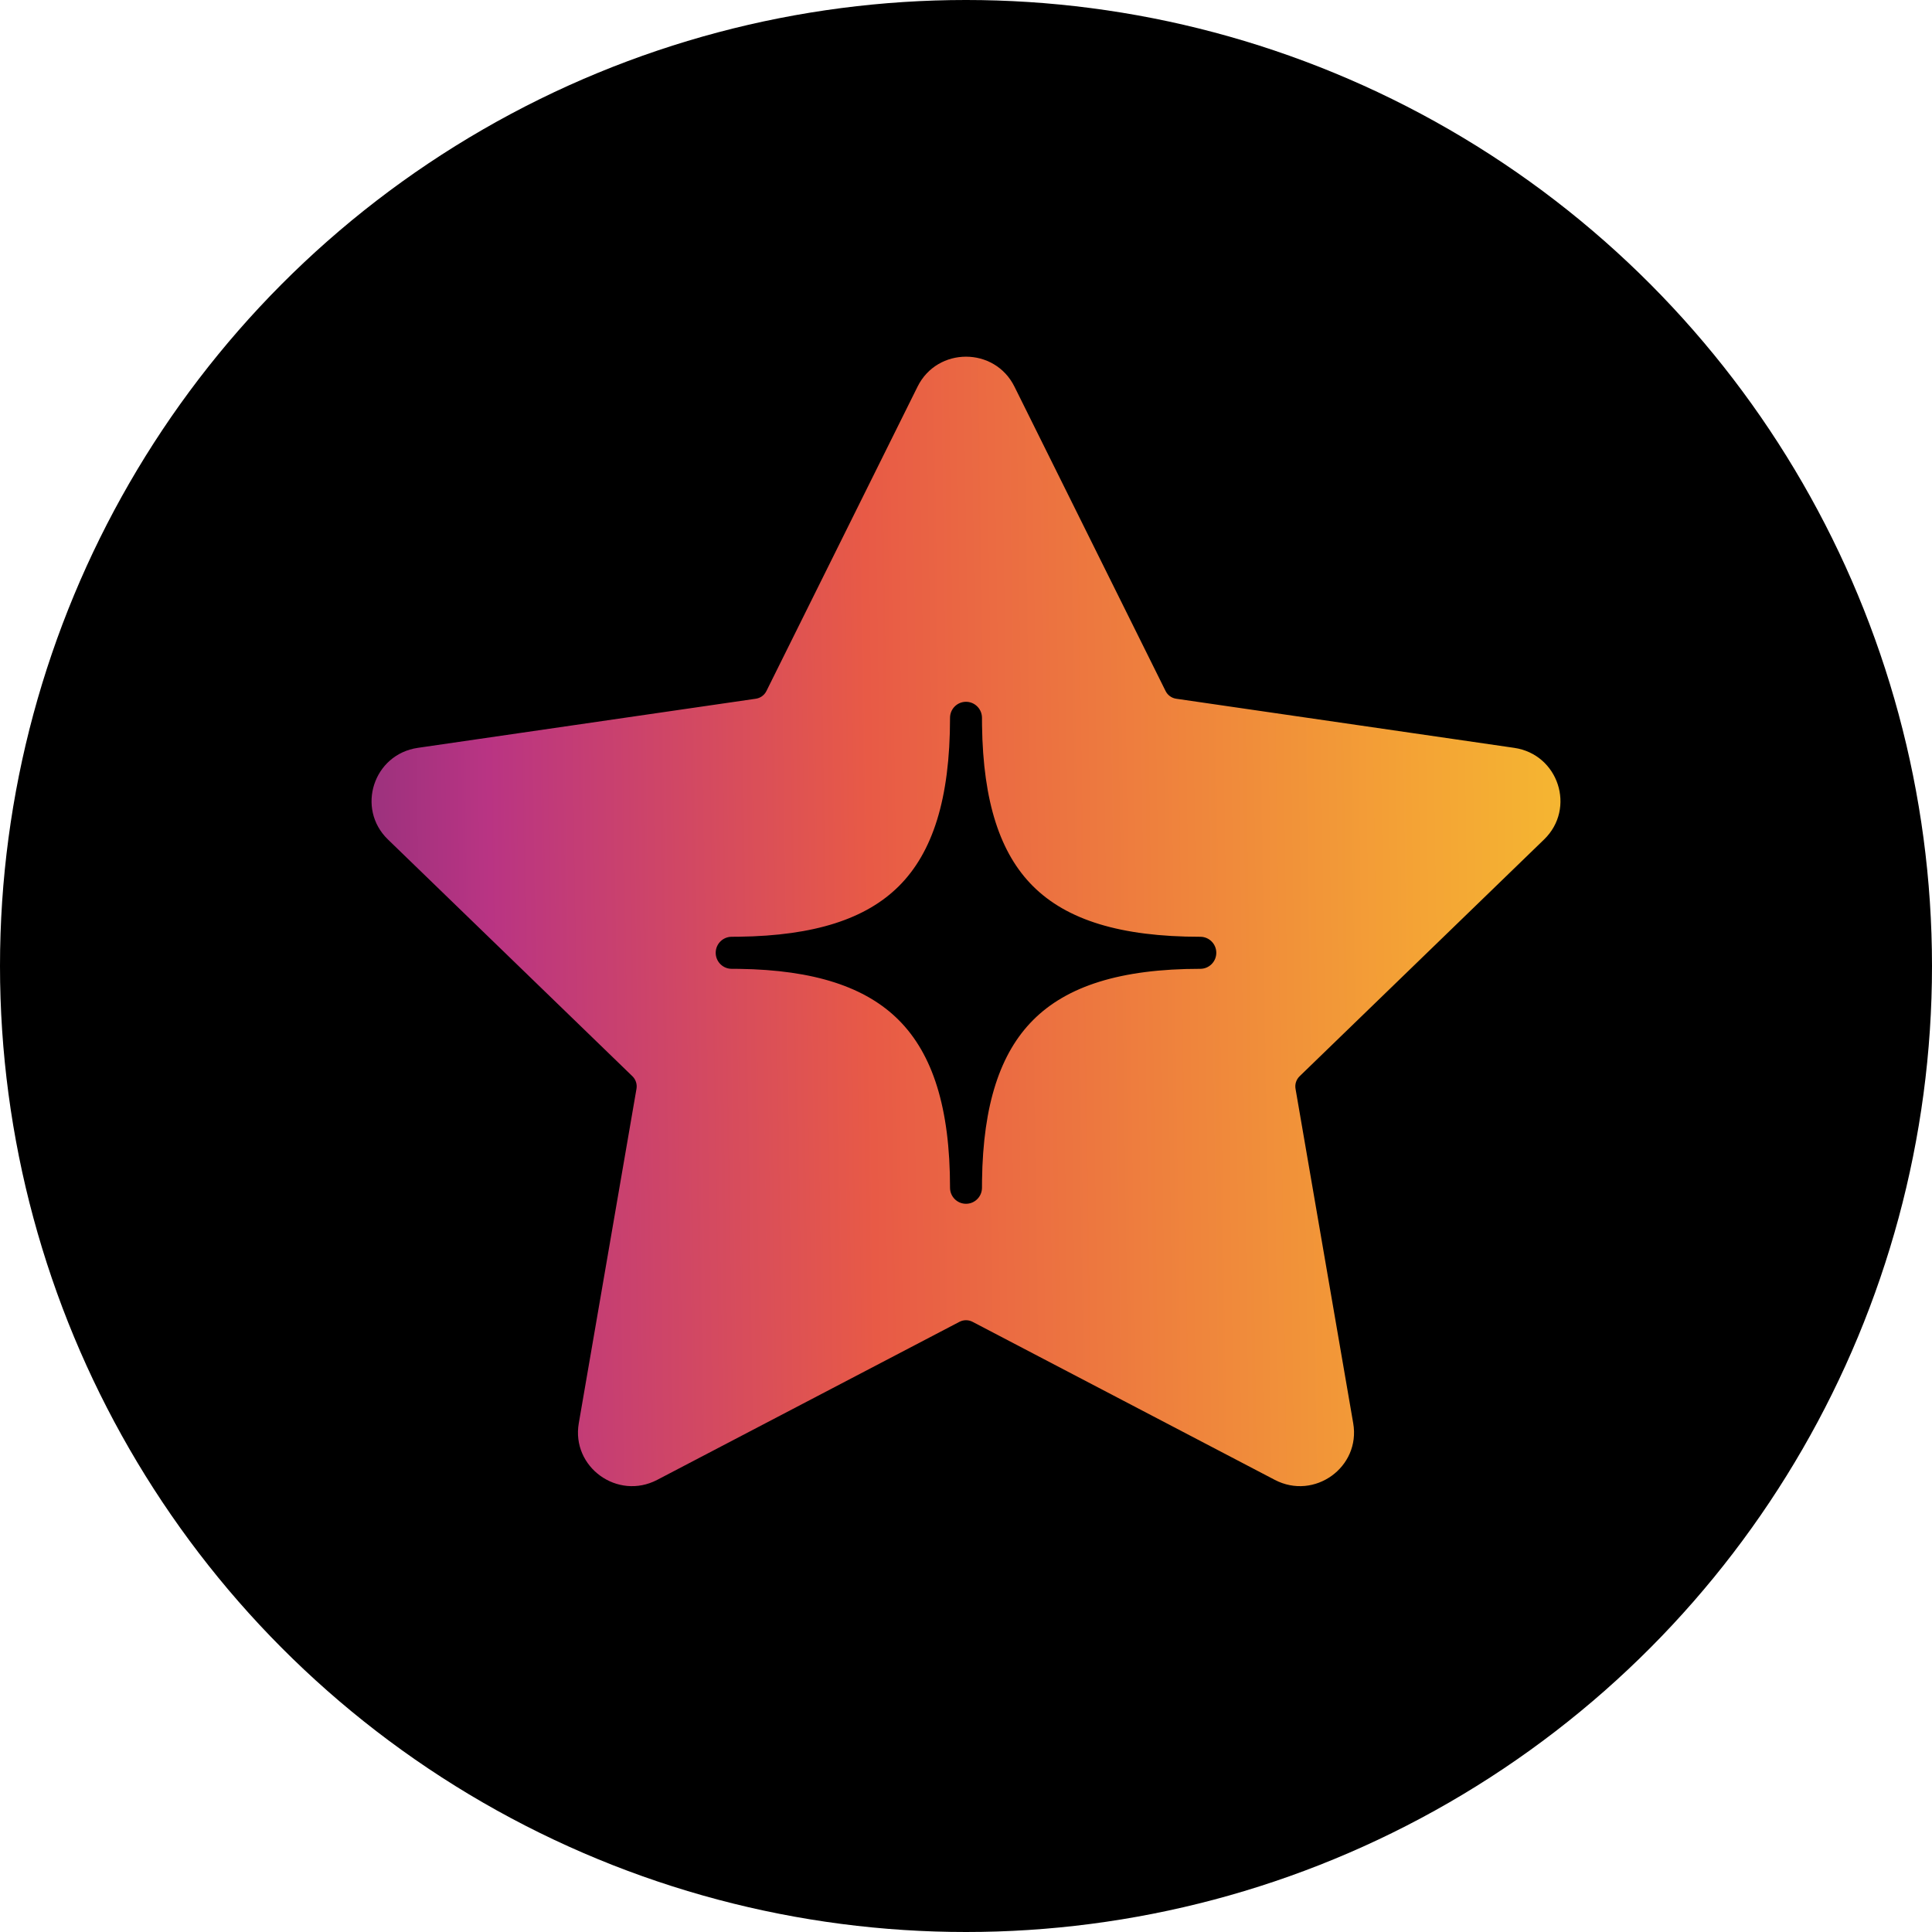
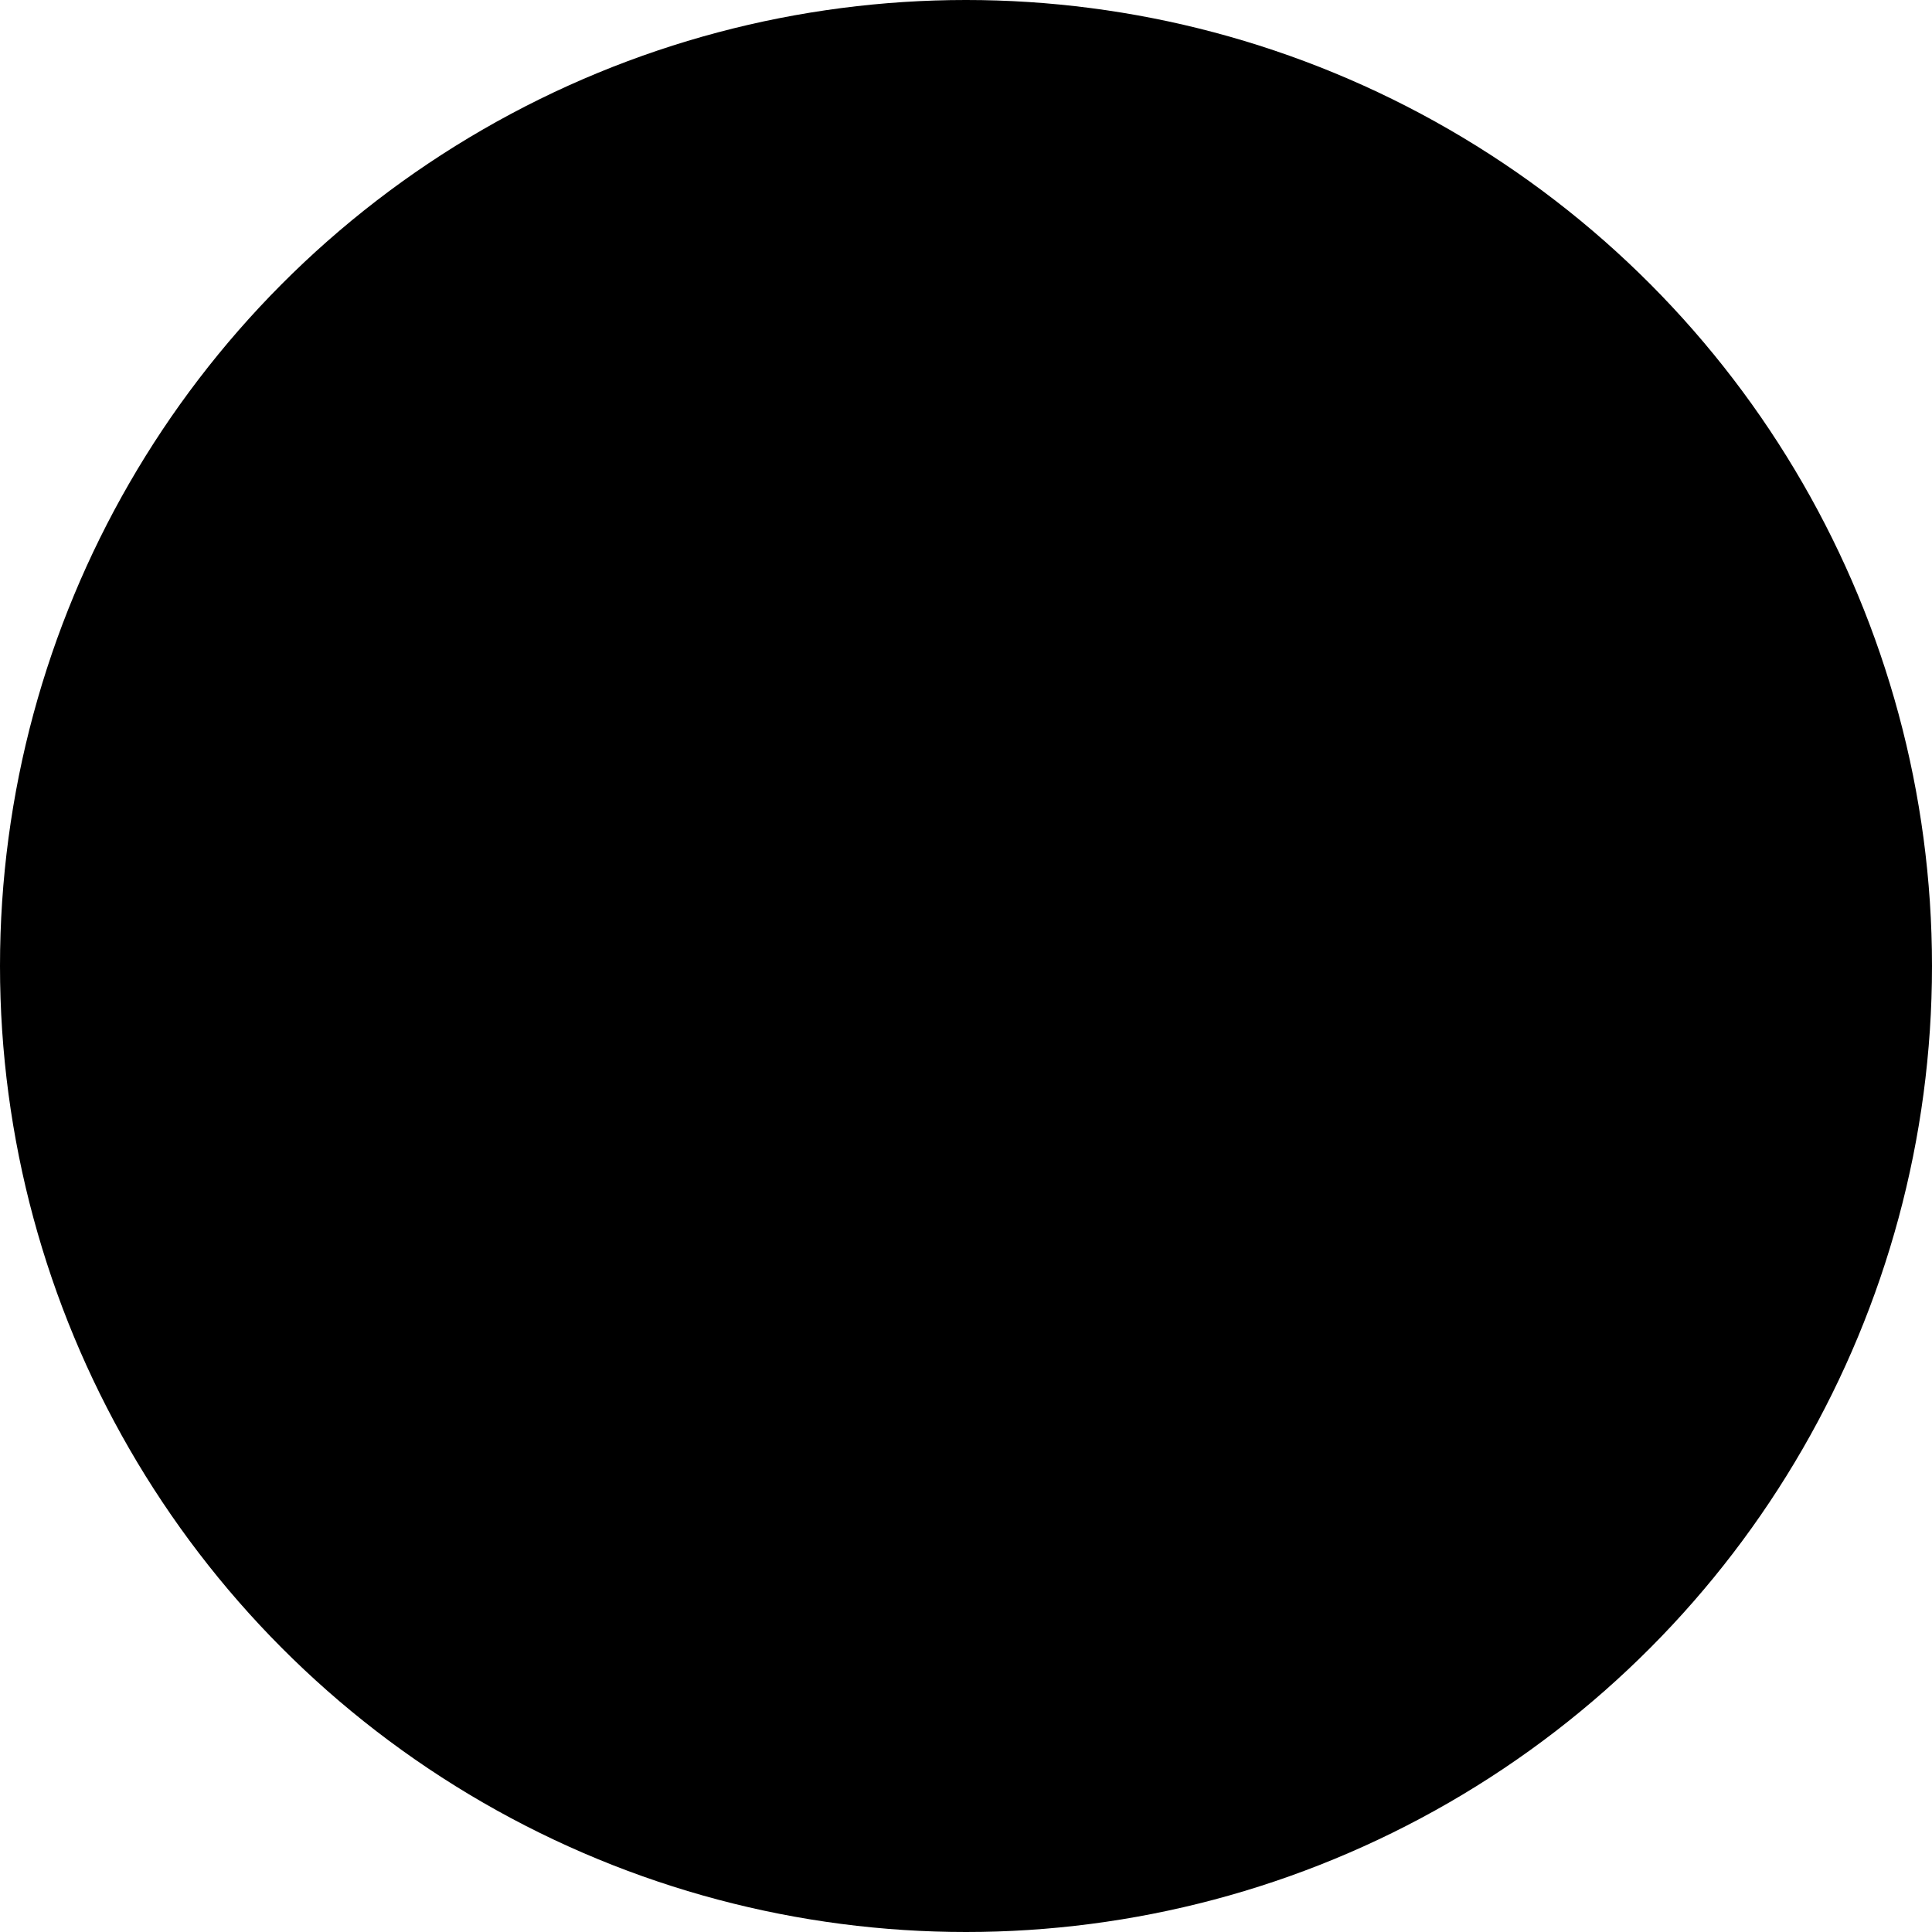
<svg xmlns="http://www.w3.org/2000/svg" viewBox="0 0 128 128">
  <circle cx="64" cy="64" r="64" />
-   <path d="M60.791 25.615C62.103 22.97 65.898 22.97 67.21 25.615L77.223 45.782C77.36 46.058 77.623 46.249 77.928 46.293L100.319 49.547C103.254 49.973 104.424 53.56 102.299 55.618L86.103 71.304C85.881 71.519 85.779 71.829 85.832 72.134L89.654 94.293C90.156 97.2 87.086 99.418 84.459 98.045L64.436 87.575C64.163 87.432 63.838 87.432 63.565 87.575L43.541 98.045C40.915 99.418 37.845 97.2 38.346 94.293L42.169 72.134C42.221 71.83 42.12 71.519 41.899 71.304L25.702 55.618C23.577 53.56 24.746 49.973 27.681 49.547L50.073 46.293C50.377 46.249 50.641 46.058 50.778 45.782L60.791 25.615ZM64 46.496C63.416 46.496 62.942 46.971 62.942 47.557C62.942 52.938 61.785 56.488 59.546 58.715C57.375 60.874 53.983 61.992 48.966 62.06L48.475 62.064C47.891 62.064 47.417 62.539 47.417 63.125C47.417 63.675 47.834 64.127 48.367 64.181L48.475 64.187L48.965 64.19C53.976 64.26 57.371 65.406 59.544 67.582C61.787 69.828 62.942 73.382 62.942 78.692C62.942 79.278 63.416 79.754 64 79.754C64.548 79.754 64.999 79.336 65.053 78.801L65.059 78.692L65.062 78.2C65.131 73.159 66.276 69.757 68.445 67.582C70.683 65.337 74.227 64.187 79.525 64.187C80.109 64.186 80.583 63.711 80.583 63.125C80.583 62.539 80.109 62.064 79.525 62.064C74.22 62.064 70.678 60.943 68.442 58.716C66.277 56.559 65.131 53.16 65.062 48.056L65.059 47.557L65.053 47.449C64.999 46.914 64.548 46.496 64 46.496Z" fill="url(#a)" />
  <defs>
    <linearGradient id="a" x1="150.688" y1="61.579" x2="-18.348" y2="64.076" gradientUnits="userSpaceOnUse">
      <stop stop-color="#F8F29C" />
      <stop offset="0.165" stop-color="#F6DB2A" />
      <stop offset="0.333" stop-color="#F4A435" />
      <stop offset="0.55" stop-color="#E85A46" />
      <stop offset="0.699" stop-color="#B93483" />
      <stop offset="0.867" stop-color="#502B6E" />
      <stop offset="1" stop-color="#2A2136" />
    </linearGradient>
  </defs>
</svg>